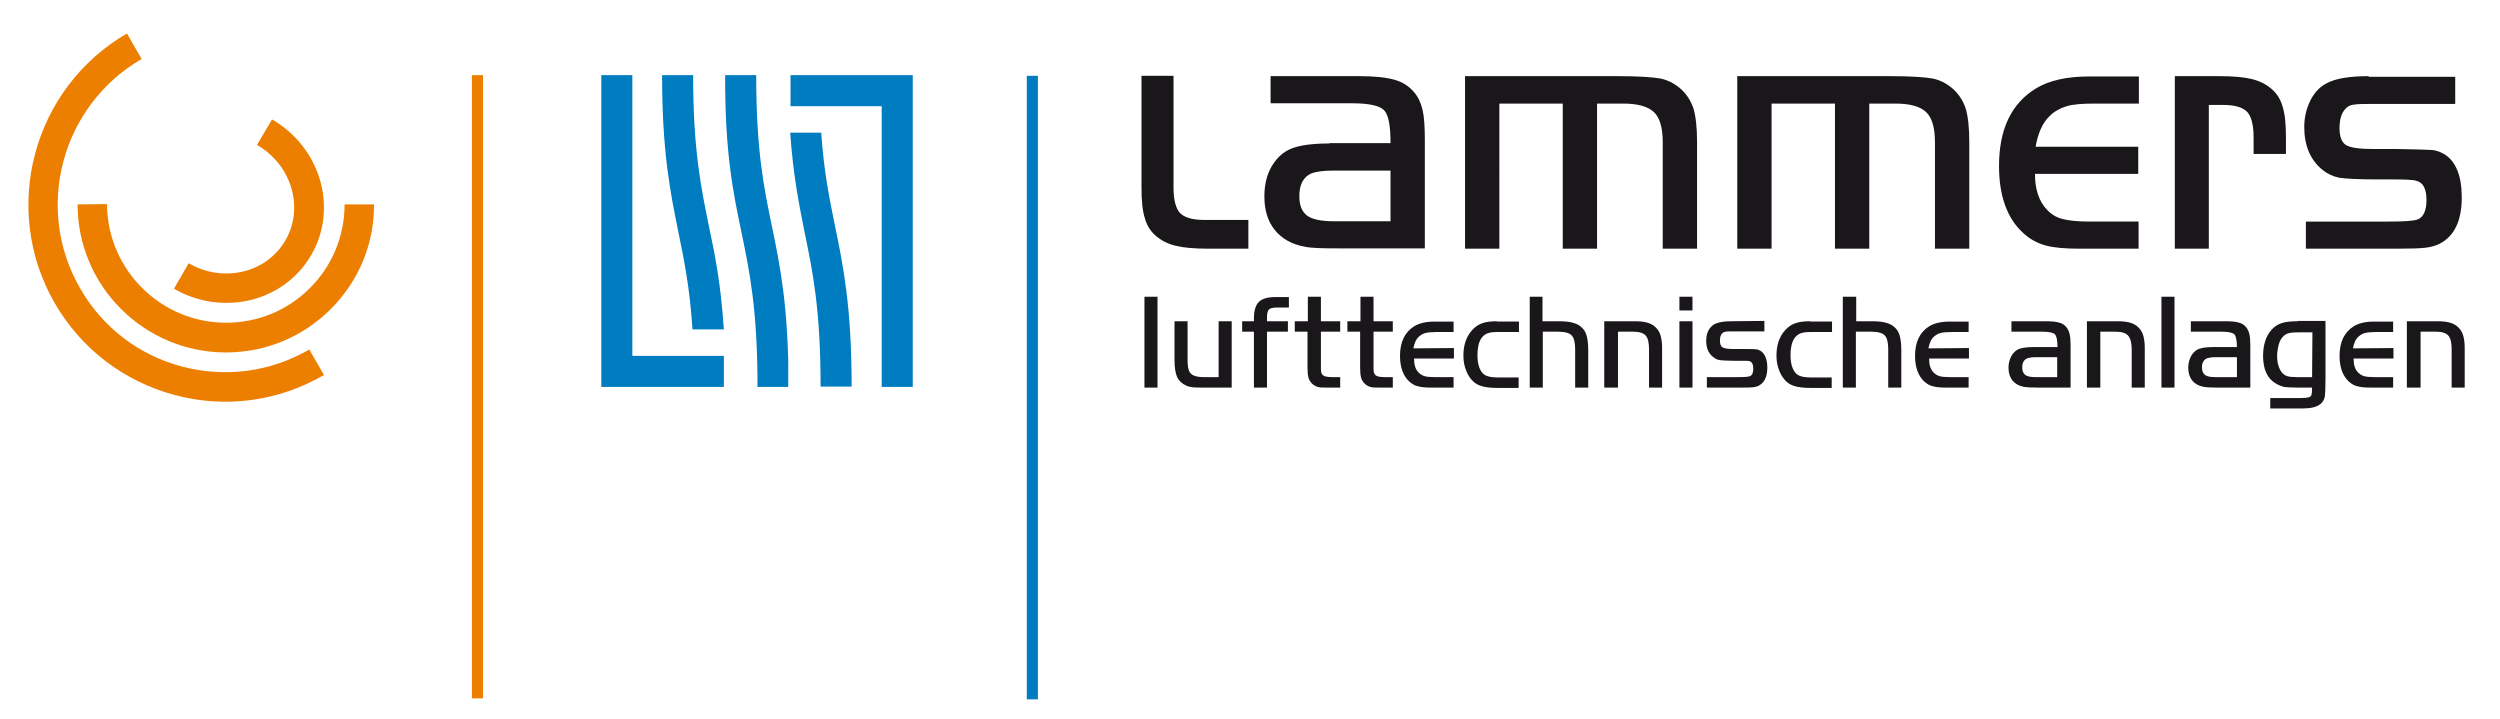
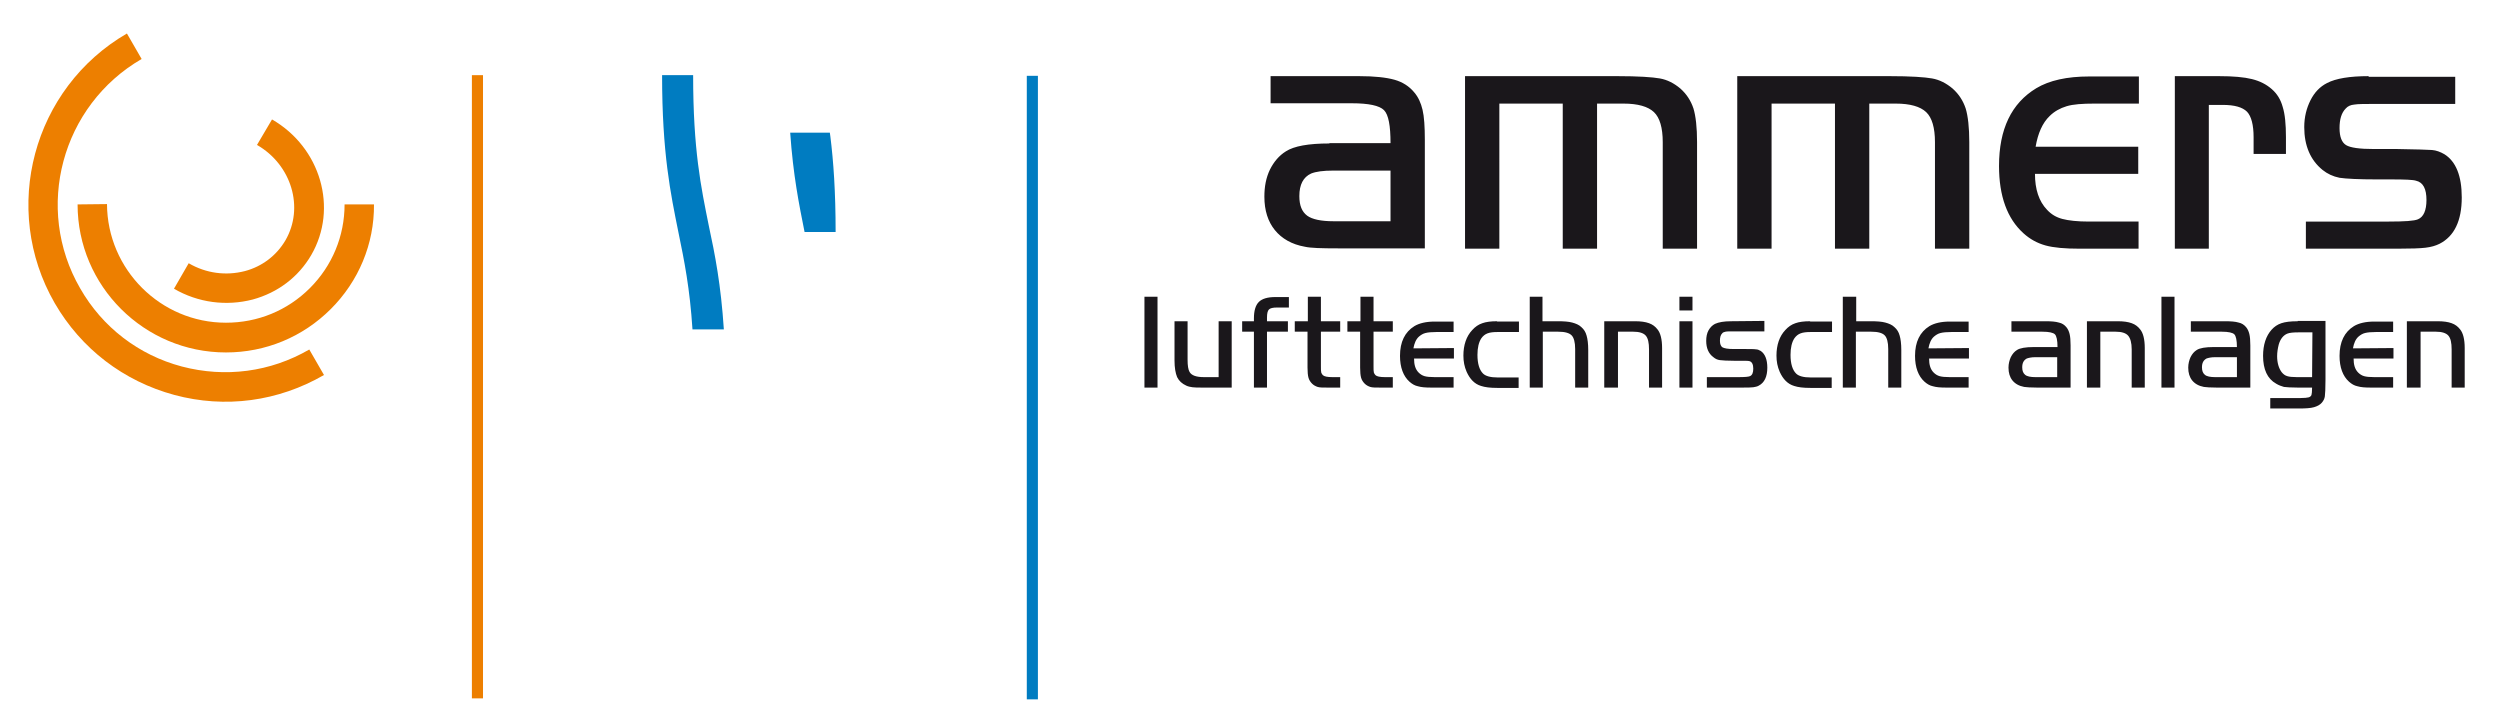
<svg xmlns="http://www.w3.org/2000/svg" version="1.1" id="logo_lta" x="0px" y="0px" width="765px" height="220px" viewBox="0 0 765 220" enable-background="new 0 0 765 220" xml:space="preserve">
  <g id="bg">
    <rect x="0" fill="#FFFFFF" fill-opacity="0" width="765" height="220" />
  </g>
  <g id="typo" pointer-events="none">
    <path fill="#1A171B" d="M724.8,23.3c-5.8,0-10,0.7-12.7,2.1c-2.2,1.1-3.9,2.9-5.1,5.3c-1.2,2.4-1.9,5.1-1.9,8.2  c0,5.7,1.9,10.1,5.6,13.1c1.5,1.2,3.2,2,5.2,2.4c2,0.3,5.8,0.5,11.5,0.5h4.3c4.2,0,6.7,0.1,7.6,0.4c2.2,0.5,3.2,2.5,3.2,5.9  c0,3.2-0.9,5.2-2.6,5.9c-1.1,0.5-4.1,0.7-9,0.7h-25.3v8.3h27.9c4.2,0,7.1-0.1,8.7-0.3c1.7-0.2,3.1-0.6,4.3-1.2  c4.5-2.3,6.8-7,6.8-14.2c0-6.6-1.8-11-5.3-13.2c-1.2-0.7-2.5-1.2-3.8-1.3s-4.9-0.2-10.7-0.3h-7.1c-4.4,0-7.2-0.4-8.5-1.2  s-2-2.5-2-5.2s0.6-4.7,1.9-6c0.6-0.7,1.5-1.1,2.6-1.2c1.1-0.2,3.4-0.2,7.1-0.2h23.8v-8.3h-26.5V23.3z M665.4,76.1h10.5v-44h4.2  c3.7,0,6.1,0.7,7.5,2.1c1.3,1.4,2,4,2,7.8v5.1h9.9V42c0-4-0.3-7.1-1-9.3c-0.6-2.2-1.7-4-3.3-5.4c-1.7-1.5-3.7-2.5-6.1-3.1  c-2.4-0.6-5.8-0.9-10.1-0.9h-13.5v52.8H665.4z M622.9,44.9c0.7-4.1,2.1-7.3,4.3-9.4c1.4-1.4,3.2-2.4,5.2-3c2-0.6,4.8-0.8,8.5-0.8  h13.6v-8.3h-15.2c-6.8,0-12.2,1.2-16.2,3.6c-7.6,4.6-11.4,12.5-11.4,23.8c0,9.2,2.5,16.1,7.5,20.6c2,1.8,4.2,3,6.7,3.7s6,1,10.5,1  h18v-8.3h-15.2c-3.5,0-6.2-0.3-8.1-0.8c-1.9-0.5-3.4-1.4-4.7-2.8c-2.5-2.6-3.7-6.3-3.7-11h31.6v-8.3H622.9z M531.6,76.1h10.5V31.7  h19.4v44.4H572V31.7h8.1c4.4,0,7.5,0.9,9.3,2.6s2.7,4.8,2.7,9.2v32.6h10.5V43.5c0-4.5-0.4-8-1.1-10.3c-0.8-2.4-2.1-4.4-4-6.1  c-1.9-1.6-4-2.7-6.3-3.1c-2.2-0.4-6.6-0.7-13-0.7h-46.6L531.6,76.1L531.6,76.1z M448.3,76.1h10.5V31.7h19.4v44.4h10.5V31.7h8.1  c4.4,0,7.5,0.9,9.3,2.6s2.7,4.8,2.7,9.2v32.6h10.5V43.5c0-4.5-0.4-8-1.1-10.3c-0.8-2.4-2.1-4.4-4-6.1c-1.9-1.6-4-2.7-6.3-3.1  c-2.2-0.4-6.6-0.7-13-0.7h-46.6L448.3,76.1L448.3,76.1z M425.5,67.7H408c-3.8,0-6.5-0.6-8-1.7c-1.6-1.2-2.4-3.1-2.4-6  c0-3.5,1.2-5.8,3.6-6.9c1.5-0.6,3.7-0.9,6.8-0.9h17.5V67.7z M406.8,43.9c-6.4,0-10.8,0.8-13.3,2.4c-2.1,1.3-3.7,3.2-4.9,5.6  c-1.2,2.5-1.7,5.2-1.7,8.3c0,4.2,1.1,7.6,3.2,10.2s5.2,4.4,9.2,5.1c1.7,0.4,5.1,0.5,10.1,0.5H436V42.8c0-4-0.2-7.1-0.7-9.2  s-1.3-3.9-2.6-5.4c-1.5-1.8-3.5-3.1-6-3.8c-2.5-0.7-6.1-1.1-10.8-1.1h-27.1v8.3h24.8c5.2,0,8.5,0.7,9.9,2.1c1.4,1.4,2,4.8,2,10.1  h-18.7V43.9z" />
-     <path fill="#1A171B" d="M349.3,23.2v34.2c0,4,0.3,7.1,1,9.3c0.6,2.2,1.7,4,3.3,5.4c1.7,1.5,3.7,2.5,6.1,3.1s5.8,0.9,10.1,0.9H382  v-8.8h-13.4c-3.7,0-6.1-0.7-7.5-2.1c-1.3-1.4-2-4-2-7.8V23.2H349.3z" />
    <path fill="#1A171B" d="M736.7,118.6h4v-17.1h4.7c1.8,0,3.1,0.4,3.8,1.2c0.7,0.8,1,2.2,1,4.2v11.7h4v-12.1c0-2.7-0.5-4.6-1.4-5.7  c-0.7-0.9-1.5-1.5-2.6-1.9s-2.5-0.6-4.3-0.6h-9.4v20.3H736.7z M720,106.6c0.3-1.6,0.8-2.8,1.7-3.6c0.6-0.5,1.2-0.9,2-1.1  s1.9-0.3,3.3-0.3h5.3v-3.2h-5.8c-2.6,0-4.7,0.5-6.2,1.4c-2.9,1.8-4.4,4.8-4.4,9.1c0,3.5,1,6.2,2.9,7.9c0.8,0.7,1.6,1.2,2.6,1.4  c1,0.3,2.3,0.4,4,0.4h6.9v-3.2h-5.8c-1.4,0-2.4-0.1-3.1-0.3c-0.7-0.2-1.3-0.6-1.8-1.1c-1-1-1.4-2.4-1.4-4.3h12.2v-3.2L720,106.6  L720,106.6z M707.5,115.4h-4.7c-1.3,0-2.3-0.1-2.9-0.3c-0.7-0.2-1.2-0.6-1.7-1.2c-0.9-1.2-1.4-2.9-1.4-4.9c0-1.2,0.2-2.4,0.5-3.6  c0.5-1.7,1.4-2.8,2.6-3.3c0.7-0.3,1.9-0.4,3.6-0.4h4.1L707.5,115.4L707.5,115.4z M703.1,98.3c-2.2,0-3.8,0.2-5,0.6s-2.2,1.1-3,2  c-1.7,1.9-2.6,4.6-2.6,8c0,4.1,1.3,7,4,8.5c0.8,0.5,1.7,0.8,2.4,1c0.8,0.1,2.2,0.2,4.2,0.2h4.4c0,1.2-0.1,2-0.2,2.3  c-0.2,0.4-0.5,0.6-0.9,0.7s-1.2,0.2-2.4,0.2h-9.3v3.2h8.7c2.1,0,3.7-0.1,4.7-0.4s1.8-0.7,2.4-1.4c0.5-0.6,0.8-1.2,0.9-1.9  c0.1-0.7,0.2-2.4,0.2-5.1v-18h-8.5V98.3z M684.5,115.4h-6.7c-1.4,0-2.5-0.2-3.1-0.7s-0.9-1.2-0.9-2.3c0-1.4,0.5-2.2,1.4-2.7  c0.6-0.2,1.4-0.4,2.6-0.4h6.7V115.4z M677.3,106.2c-2.4,0-4.2,0.3-5.1,0.9c-0.8,0.5-1.4,1.2-1.9,2.2c-0.4,0.9-0.7,2-0.7,3.2  c0,1.6,0.4,2.9,1.2,3.9s2,1.7,3.6,2c0.7,0.1,2,0.2,3.9,0.2h10.3v-12.9c0-1.5-0.1-2.7-0.3-3.5s-0.5-1.5-1-2.1  c-0.6-0.7-1.3-1.2-2.3-1.4c-1-0.3-2.3-0.4-4.2-0.4h-10.4v3.2h9.5c2,0,3.3,0.3,3.8,0.8s0.8,1.8,0.8,3.9H677.3z M665.4,90.8h-4v27.8h4  V90.8z M638.7,118.6h4v-17.1h4.7c1.8,0,3.1,0.4,3.8,1.2c0.7,0.8,1.1,2.2,1.1,4.2v11.7h4v-12.1c0-2.7-0.5-4.6-1.4-5.7  c-0.7-0.9-1.5-1.5-2.6-1.9s-2.5-0.6-4.3-0.6h-9.4v20.3H638.7z M629.5,115.4h-6.7c-1.4,0-2.5-0.2-3.1-0.7s-0.9-1.2-0.9-2.3  c0-1.4,0.5-2.2,1.4-2.7c0.6-0.2,1.4-0.4,2.6-0.4h6.7V115.4z M622.3,106.2c-2.4,0-4.2,0.3-5.1,0.9c-0.8,0.5-1.4,1.2-1.9,2.2  c-0.4,0.9-0.7,2-0.7,3.2c0,1.6,0.4,2.9,1.2,3.9s2,1.7,3.6,2c0.7,0.1,2,0.2,3.9,0.2h10.3v-12.9c0-1.5-0.1-2.7-0.3-3.5s-0.5-1.5-1-2.1  c-0.6-0.7-1.3-1.2-2.3-1.4c-1-0.3-2.3-0.4-4.1-0.4h-10.4v3.2h9.5c2,0,3.3,0.3,3.8,0.8s0.8,1.8,0.8,3.9H622.3z M590.1,106.6  c0.3-1.6,0.8-2.8,1.7-3.6c0.6-0.5,1.2-0.9,2-1.1s1.9-0.3,3.3-0.3h5.3v-3.2h-5.8c-2.6,0-4.7,0.5-6.2,1.4c-2.9,1.8-4.4,4.8-4.4,9.1  c0,3.5,1,6.2,2.9,7.9c0.8,0.7,1.6,1.2,2.6,1.4c1,0.3,2.3,0.4,4,0.4h6.9v-3.2h-5.8c-1.4,0-2.4-0.1-3.1-0.3c-0.7-0.2-1.3-0.6-1.8-1.1  c-1-1-1.4-2.4-1.4-4.3h12.2v-3.2L590.1,106.6L590.1,106.6z M563.9,90.8v27.8h4v-17.1h4.7c2.1,0,3.4,0.4,4.1,1.1  c0.7,0.7,1.1,2.1,1.1,4.2v11.8h4v-11.5c0-1.9-0.2-3.4-0.5-4.4c-0.3-1.1-0.8-1.9-1.6-2.6c-0.7-0.7-1.7-1.1-2.8-1.4s-2.6-0.4-4.4-0.4  H568v-7.5C568,90.8,563.9,90.8,563.9,90.8z M553.9,98.3c-1.9,0-3.4,0.2-4.5,0.6c-1.2,0.4-2.2,1.1-3.1,2.1c-1.8,1.9-2.7,4.6-2.7,7.8  c0,1.8,0.3,3.4,1,5c1,2.2,2.4,3.7,4.4,4.3c1.2,0.4,2.8,0.6,5,0.6h6.5v-3.2H554c-2.1,0-3.6-0.4-4.4-1.2c-1.1-1.1-1.7-3-1.7-5.7  c0-2.2,0.4-3.9,1.2-5.1c0.5-0.7,1.1-1.2,1.9-1.5c0.8-0.3,1.8-0.4,3.1-0.4h6.5v-3.2h-6.7V98.3z M529.7,98.3c-2.2,0-3.8,0.3-4.9,0.8  c-0.8,0.4-1.5,1.1-2,2s-0.7,2-0.7,3.2c0,2.2,0.7,3.9,2.2,5c0.6,0.5,1.2,0.8,2,0.9s2.3,0.2,4.4,0.2h1.7c1.6,0,2.6,0,2.9,0.1  c0.8,0.2,1.2,1,1.2,2.3c0,1.2-0.3,2-1,2.3c-0.4,0.2-1.6,0.3-3.4,0.3h-9.8v3.2h10.8c1.6,0,2.7,0,3.4-0.1c0.6-0.1,1.2-0.2,1.7-0.5  c1.7-0.9,2.6-2.7,2.6-5.5c0-2.5-0.7-4.2-2-5.1c-0.5-0.3-1-0.5-1.5-0.5c-0.5-0.1-1.9-0.1-4.1-0.1h-2.8c-1.7,0-2.7-0.2-3.3-0.5  c-0.5-0.3-0.8-1-0.8-2c0-1.1,0.2-1.8,0.7-2.3c0.2-0.3,0.6-0.4,1-0.5s1.3-0.1,2.7-0.1h9.2v-3.2L529.7,98.3L529.7,98.3z M517.9,90.8  h-4V95h4V90.8z M513.9,118.6h4V98.3h-4V118.6z M491.1,118.6h4v-17.1h4.7c1.8,0,3.1,0.4,3.8,1.2c0.7,0.8,1,2.2,1,4.2v11.7h4v-12.1  c0-2.7-0.5-4.6-1.4-5.7c-0.7-0.9-1.5-1.5-2.6-1.9s-2.5-0.6-4.3-0.6h-9.4v20.3H491.1z M468.1,90.8v27.8h4v-17.1h4.7  c2.1,0,3.4,0.4,4.1,1.1s1.1,2.1,1.1,4.2v11.8h4v-11.5c0-1.9-0.2-3.4-0.5-4.4c-0.3-1.1-0.8-1.9-1.6-2.6c-0.7-0.7-1.7-1.1-2.8-1.4  c-1.1-0.3-2.6-0.4-4.4-0.4H472v-7.5C472,90.8,468.1,90.8,468.1,90.8z M458.1,98.3c-1.9,0-3.4,0.2-4.5,0.6c-1.2,0.4-2.2,1.1-3.1,2.1  c-1.8,1.9-2.7,4.6-2.7,7.8c0,1.8,0.3,3.4,1,5c1,2.2,2.4,3.7,4.4,4.3c1.2,0.4,2.8,0.6,5,0.6h6.5v-3.2h-6.5c-2.1,0-3.6-0.4-4.4-1.2  c-1.1-1.1-1.7-3-1.7-5.7c0-2.2,0.4-3.9,1.2-5.1c0.5-0.7,1.1-1.2,1.9-1.5s1.8-0.4,3.1-0.4h6.5v-3.2h-6.7V98.3z M432.5,106.6  c0.3-1.6,0.8-2.8,1.7-3.6c0.6-0.5,1.2-0.9,2-1.1s1.9-0.3,3.3-0.3h5.3v-3.2H439c-2.6,0-4.7,0.5-6.2,1.4c-2.9,1.8-4.4,4.8-4.4,9.1  c0,3.5,1,6.2,2.9,7.9c0.8,0.7,1.6,1.2,2.6,1.4c1,0.3,2.3,0.4,4,0.4h6.9v-3.2H439c-1.4,0-2.4-0.1-3.1-0.3c-0.7-0.2-1.3-0.6-1.8-1.1  c-1-1-1.4-2.4-1.4-4.3h12.2v-3.2L432.5,106.6L432.5,106.6z M412.3,98.3v3.2h3.9v11c0,1.3,0.1,2.4,0.3,3.1c0.2,0.7,0.6,1.3,1.1,1.8  s1.1,0.8,1.7,1s1.6,0.2,3,0.2h3.9v-3.2h-2.4c-1.5,0-2.5-0.2-2.9-0.6c-0.2-0.2-0.4-0.5-0.5-0.8c-0.1-0.4-0.1-1-0.1-1.9v-10.6h5.9  v-3.2h-5.9v-7.5h-4v7.5H412.3z M396.2,98.3v3.2h3.9v11c0,1.3,0.1,2.4,0.3,3.1c0.2,0.7,0.6,1.3,1.1,1.8s1.1,0.8,1.7,1s1.6,0.2,3,0.2  h3.9v-3.2h-2.4c-1.5,0-2.5-0.2-2.9-0.6c-0.2-0.2-0.4-0.5-0.5-0.8c-0.1-0.4-0.1-1-0.1-1.9v-10.6h5.9v-3.2h-5.9v-7.5h-4v7.5H396.2z   M383.7,118.6h4v-17.1h6.4v-3.2h-6.4v-1.1c0-1.3,0.2-2.1,0.6-2.5s1.2-0.6,2.5-0.6h3.6v-3.2h-4.2c-2.3,0-4,0.5-5,1.5s-1.5,2.7-1.5,5  v0.9h-3.6v3.2h3.6V118.6z M368.4,115.4c-2.3,0-3.8-0.5-4.4-1.6c-0.4-0.7-0.6-1.9-0.6-3.7V98.3h-4v12c0,2.2,0.3,3.9,0.8,5.1  c0.6,1.2,1.5,2,2.8,2.6c0.6,0.3,1.3,0.4,1.9,0.5c0.7,0.1,1.7,0.1,3.1,0.1h8.9V98.3h-4v17.1H368.4z M354.2,90.8h-4v27.8h4V90.8z" />
    <rect x="314.2" y="23.2" fill="#007CC1" width="3.4" height="190.8" />
  </g>
  <g id="icon" transform="translate(69.54 62.25)" pointer-events="none">
    <g>
      <path fill="#ED7F00" d="M9.1-17.9c10.6,6.1,14.5,19.2,8.7,29.2c-2.7,4.6-7.1,8-12.4,9.4c-5.8,1.5-11.9,0.7-17.2-2.4l-4.5,7.8    c7.4,4.3,16,5.4,24.1,3.3c7.7-2.1,14-6.9,17.9-13.6c8.3-14.3,2.9-32.9-12-41.5L9.1-17.9z" />
      <animateTransform accumulate="none" additive="replace" attributeName="transform" begin="logo_lta.mouseover" calcMode="spline" dur="1.5s" fill="freeze" from="0" keySplines="0.42 0 0.58 1" restart="always" to="360 " type="rotate" values="0;360">
			</animateTransform>
    </g>
    <g>
      <path fill="#ED7F00" d="M-45.8,0.3c0,25,20.4,45.3,45.4,45.3c12.1,0,23.5-4.7,32.1-13.3c8.5-8.5,13.3-19.9,13.2-32h-9    c0,9.7-3.8,18.8-10.6,25.6c-6.9,6.9-16,10.6-25.7,10.6c-20,0-36.3-16.3-36.4-36.3L-45.8,0.3z" />
      <animateTransform accumulate="none" additive="replace" attributeName="transform" begin="logo_lta.mouseover" calcMode="spline" dur="1.5s" fill="freeze" from="0" keySplines="0.42 0 0.58 1" restart="always" to="720" type="rotate" values="0;720">
			</animateTransform>
    </g>
    <g>
      <path fill="#ED7F00" d="M-52.8,30.5c8.1,14,21.1,23.9,36.6,28.1c15.6,4.2,31.8,2,45.8-6.1l-4.5-7.8c-11.9,6.9-25.7,8.7-39,5.2    C-27.1,46.4-38.2,37.9-45,26c-14.2-24.5-5.7-56,18.8-70.2l-4.5-7.8C-59.5-35.3-69.4,1.7-52.8,30.5" />
      <animateTransform accumulate="none" additive="replace" attributeName="transform" begin="logo_lta.mouseover" calcMode="spline" dur="1.5s" fill="freeze" from="0" keySplines="0.42 0 0.58 1" restart="always" to="360" type="rotate" values="0;360">
			</animateTransform>
    </g>
  </g>
  <g id="icon_1_" pointer-events="none">
    <rect x="144.4" y="23" fill="#ED7F00" width="3.4" height="190.7" />
-     <path fill="#007CC1" d="M269.8,32.5v85.9h9.5V23h-37.4v9.5H269.8z M184,118.4h37.5v-9.5h-28V47.4l0,0V23H184V118.4z" />
    <g>
      <clipPath id="SVGID_2">
        <path d="M226.9,71.1c2.5,12.2,4.9,23.6,4.9,47.3h9.5c0-24.6-2.6-37.1-5.1-49.2c-2.5-12-4.8-23.3-4.8-46.2h-9.5      C221.8,46.9,224.4,59.2,226.9,71.1" />
      </clipPath>
      <g clip-path="url(#SVGID_2)">
        <g>
          <animateTransform accumulate="none" additive="replace" attributeName="transform" begin="logo_lta.mouseover" calcMode="spline" dur="1s" fill="freeze" from="0 0" keySplines="0.5 0 0.5 1" restart="always" to="0 -190.8" type="translate" values="0 0; 0 -190.8">
						</animateTransform>
-           <rect x="221.9" y="23" fill="#007CC1" width="19.3" height="95.4" />
          <rect x="221.9" y="213.6" fill="#007CC1" width="19.3" height="95.4" />
        </g>
      </g>
    </g>
    <g>
      <clipPath id="SVGID_4">
-         <path d="M241.8,40.6c0.9,13,2.7,21.9,4.4,30.4c2.5,12.2,4.9,23.6,4.9,47.3h9.5c0-24.6-2.6-37.1-5.1-49.2      c-1.7-8.4-3.4-16.6-4.2-28.5C251.3,40.6,241.8,40.6,241.8,40.6z" />
+         <path d="M241.8,40.6c0.9,13,2.7,21.9,4.4,30.4h9.5c0-24.6-2.6-37.1-5.1-49.2      c-1.7-8.4-3.4-16.6-4.2-28.5C251.3,40.6,241.8,40.6,241.8,40.6z" />
      </clipPath>
      <g clip-path="url(#SVGID_4)">
        <g>
          <animateTransform accumulate="none" additive="replace" attributeName="transform" begin="logo_lta.mouseover" calcMode="spline" dur="1s" fill="freeze" from="0 0" keySplines="0.5 0 0.5 1" restart="always" to="0 -155.6" type="translate" values="0 0; 0 -155.6">
						</animateTransform>
          <rect x="241.5" y="40.6" fill="#007CC1" width="19.3" height="77.8" />
          <rect x="241.5" y="196.2" fill="#007CC1" width="19.3" height="77.8" />
        </g>
      </g>
    </g>
    <g>
      <clipPath id="SVGID_6">
        <path d="M212.1,23h-9.5c0,23.9,2.6,36.2,5,48.1c1.8,8.7,3.5,17.2,4.3,29.7h9.6c-0.9-13.7-2.7-22.9-4.6-31.7      C214.5,57.2,212.1,45.9,212.1,23" />
      </clipPath>
      <g clip-path="url(#SVGID_6)">
        <g>
          <animateTransform accumulate="none" additive="replace" attributeName="transform" begin="logo_lta.mouseover" calcMode="spline" dur="1s" fill="freeze" from="0 0" keySplines="0.5 0 0.5 1" restart="always" to="0 -155.6" type="translate" values="0 0; 0 -155.6">
						</animateTransform>
          <rect x="202.6" y="23" fill="#007CC1" width="19.3" height="77.8" />
-           <rect x="202.6" y="178.6" fill="#007CC1" width="19.3" height="77.8" />
        </g>
      </g>
    </g>
  </g>
</svg>